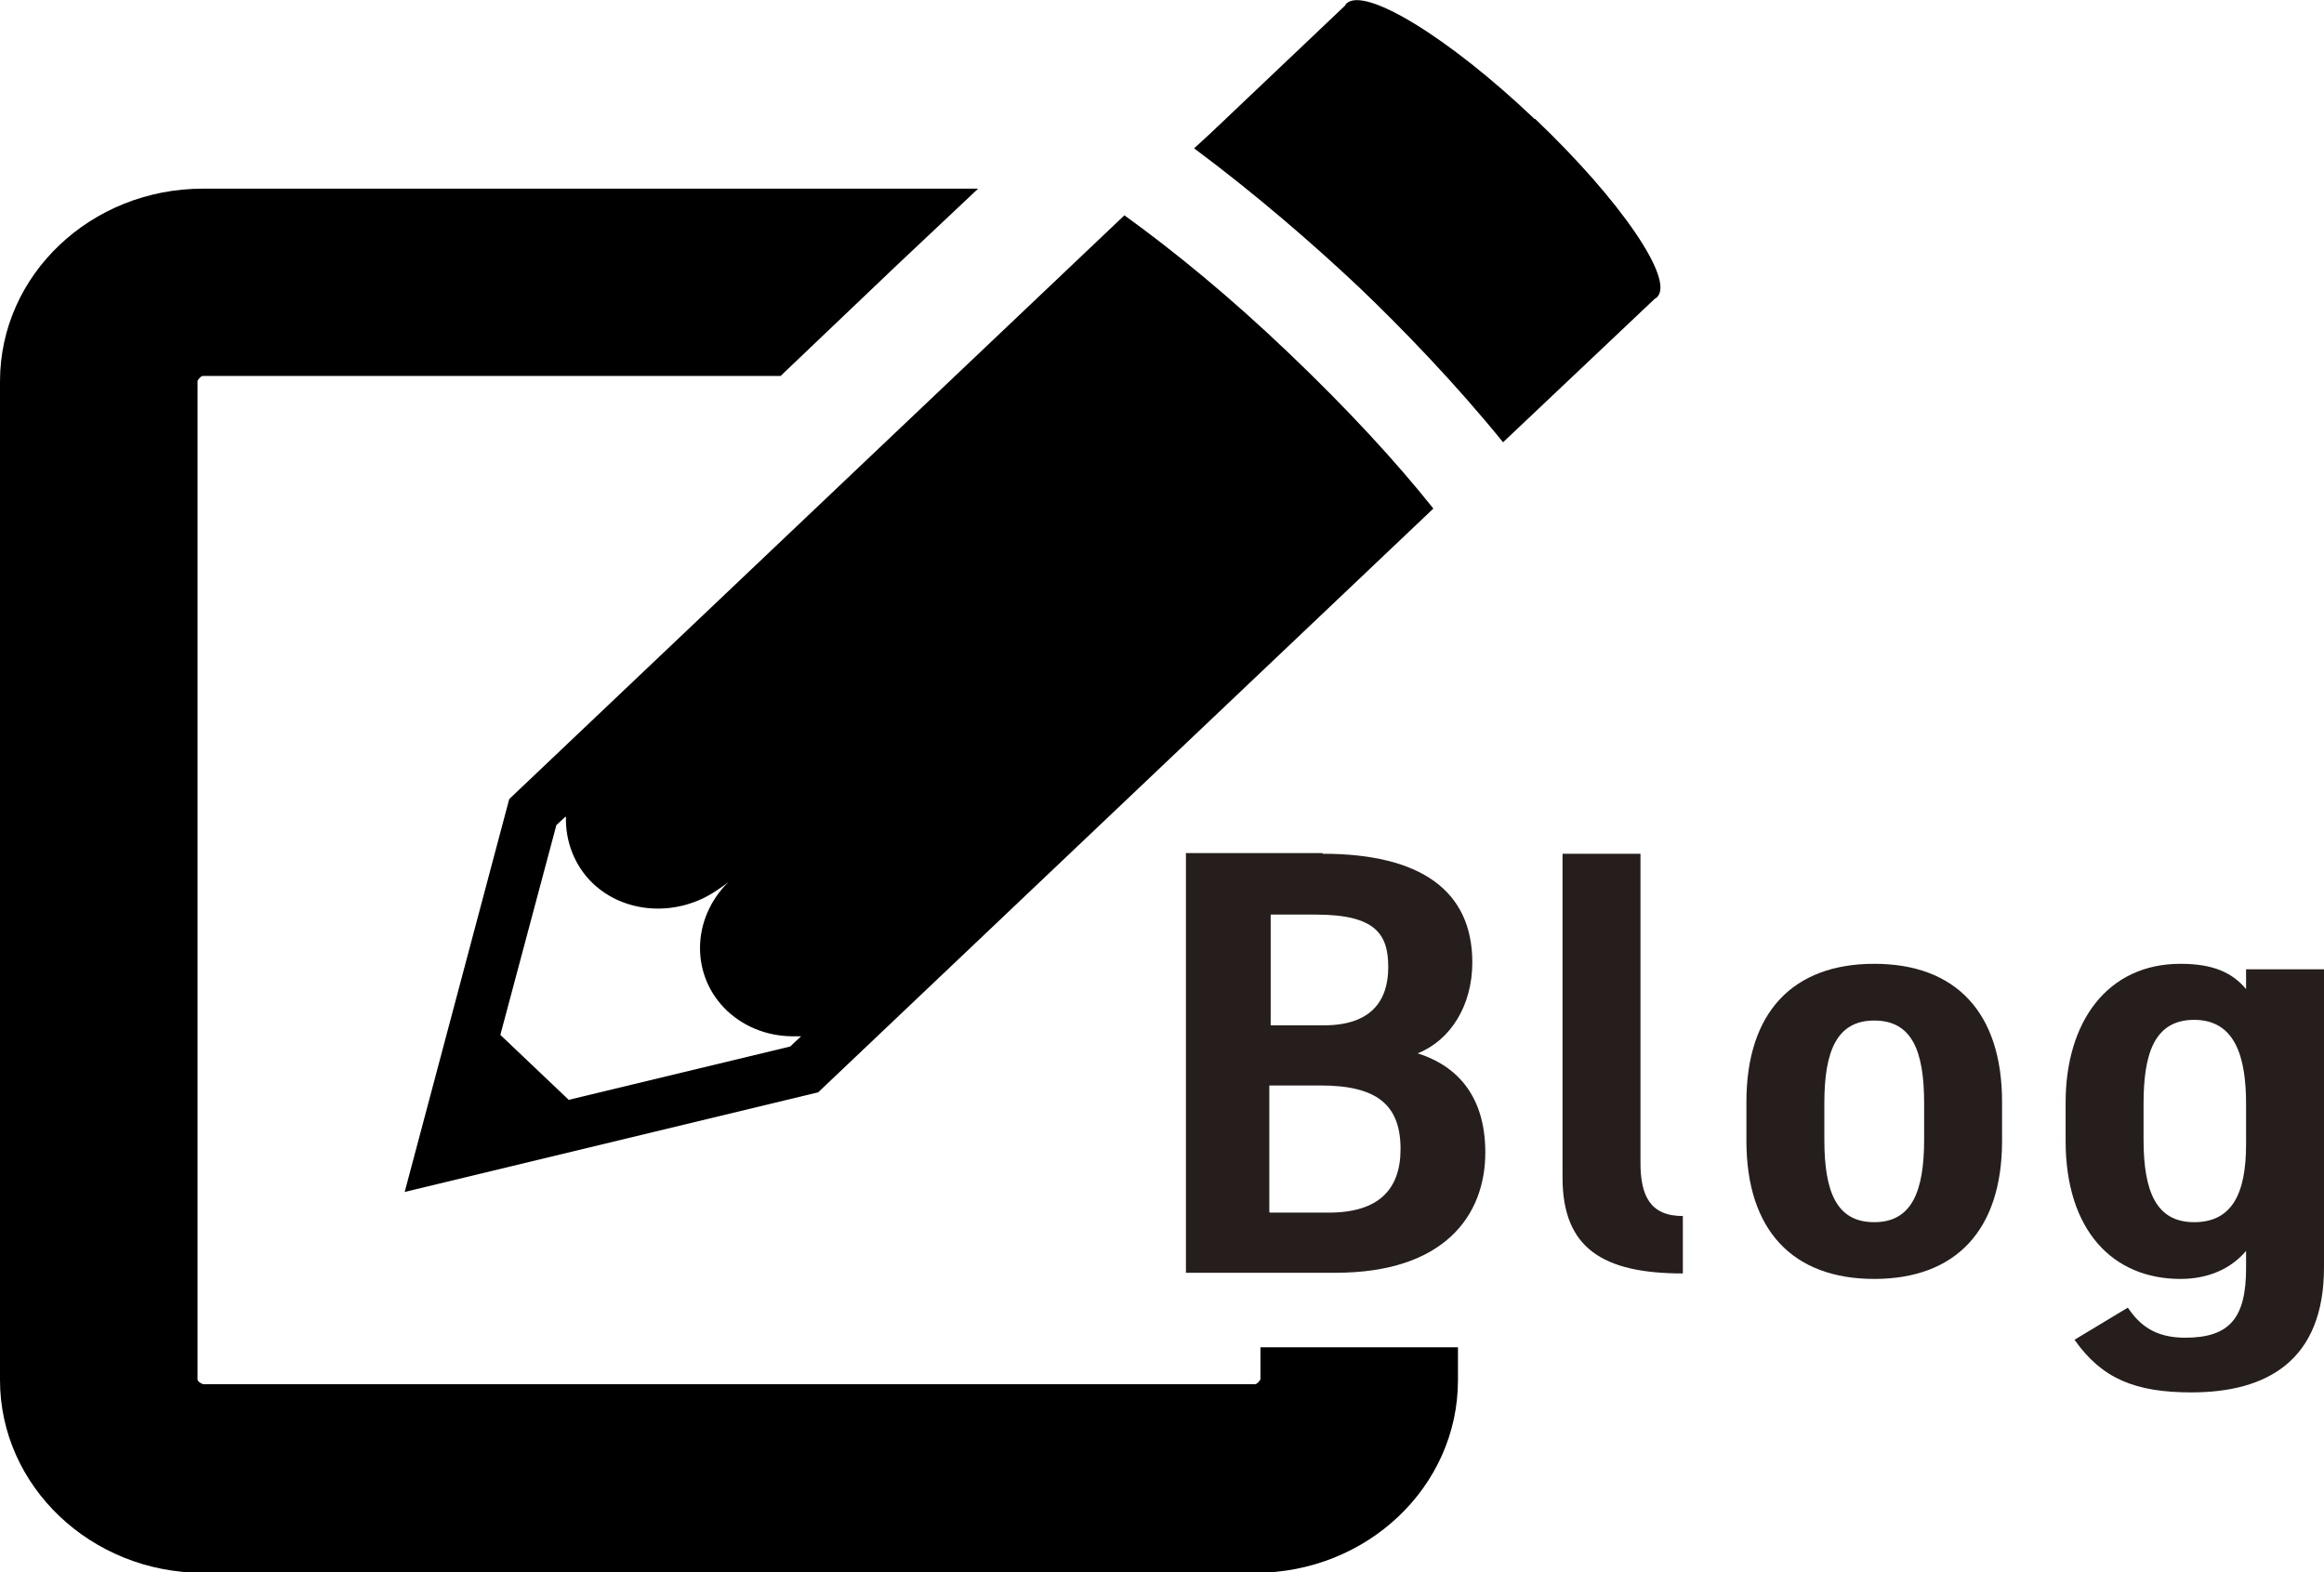
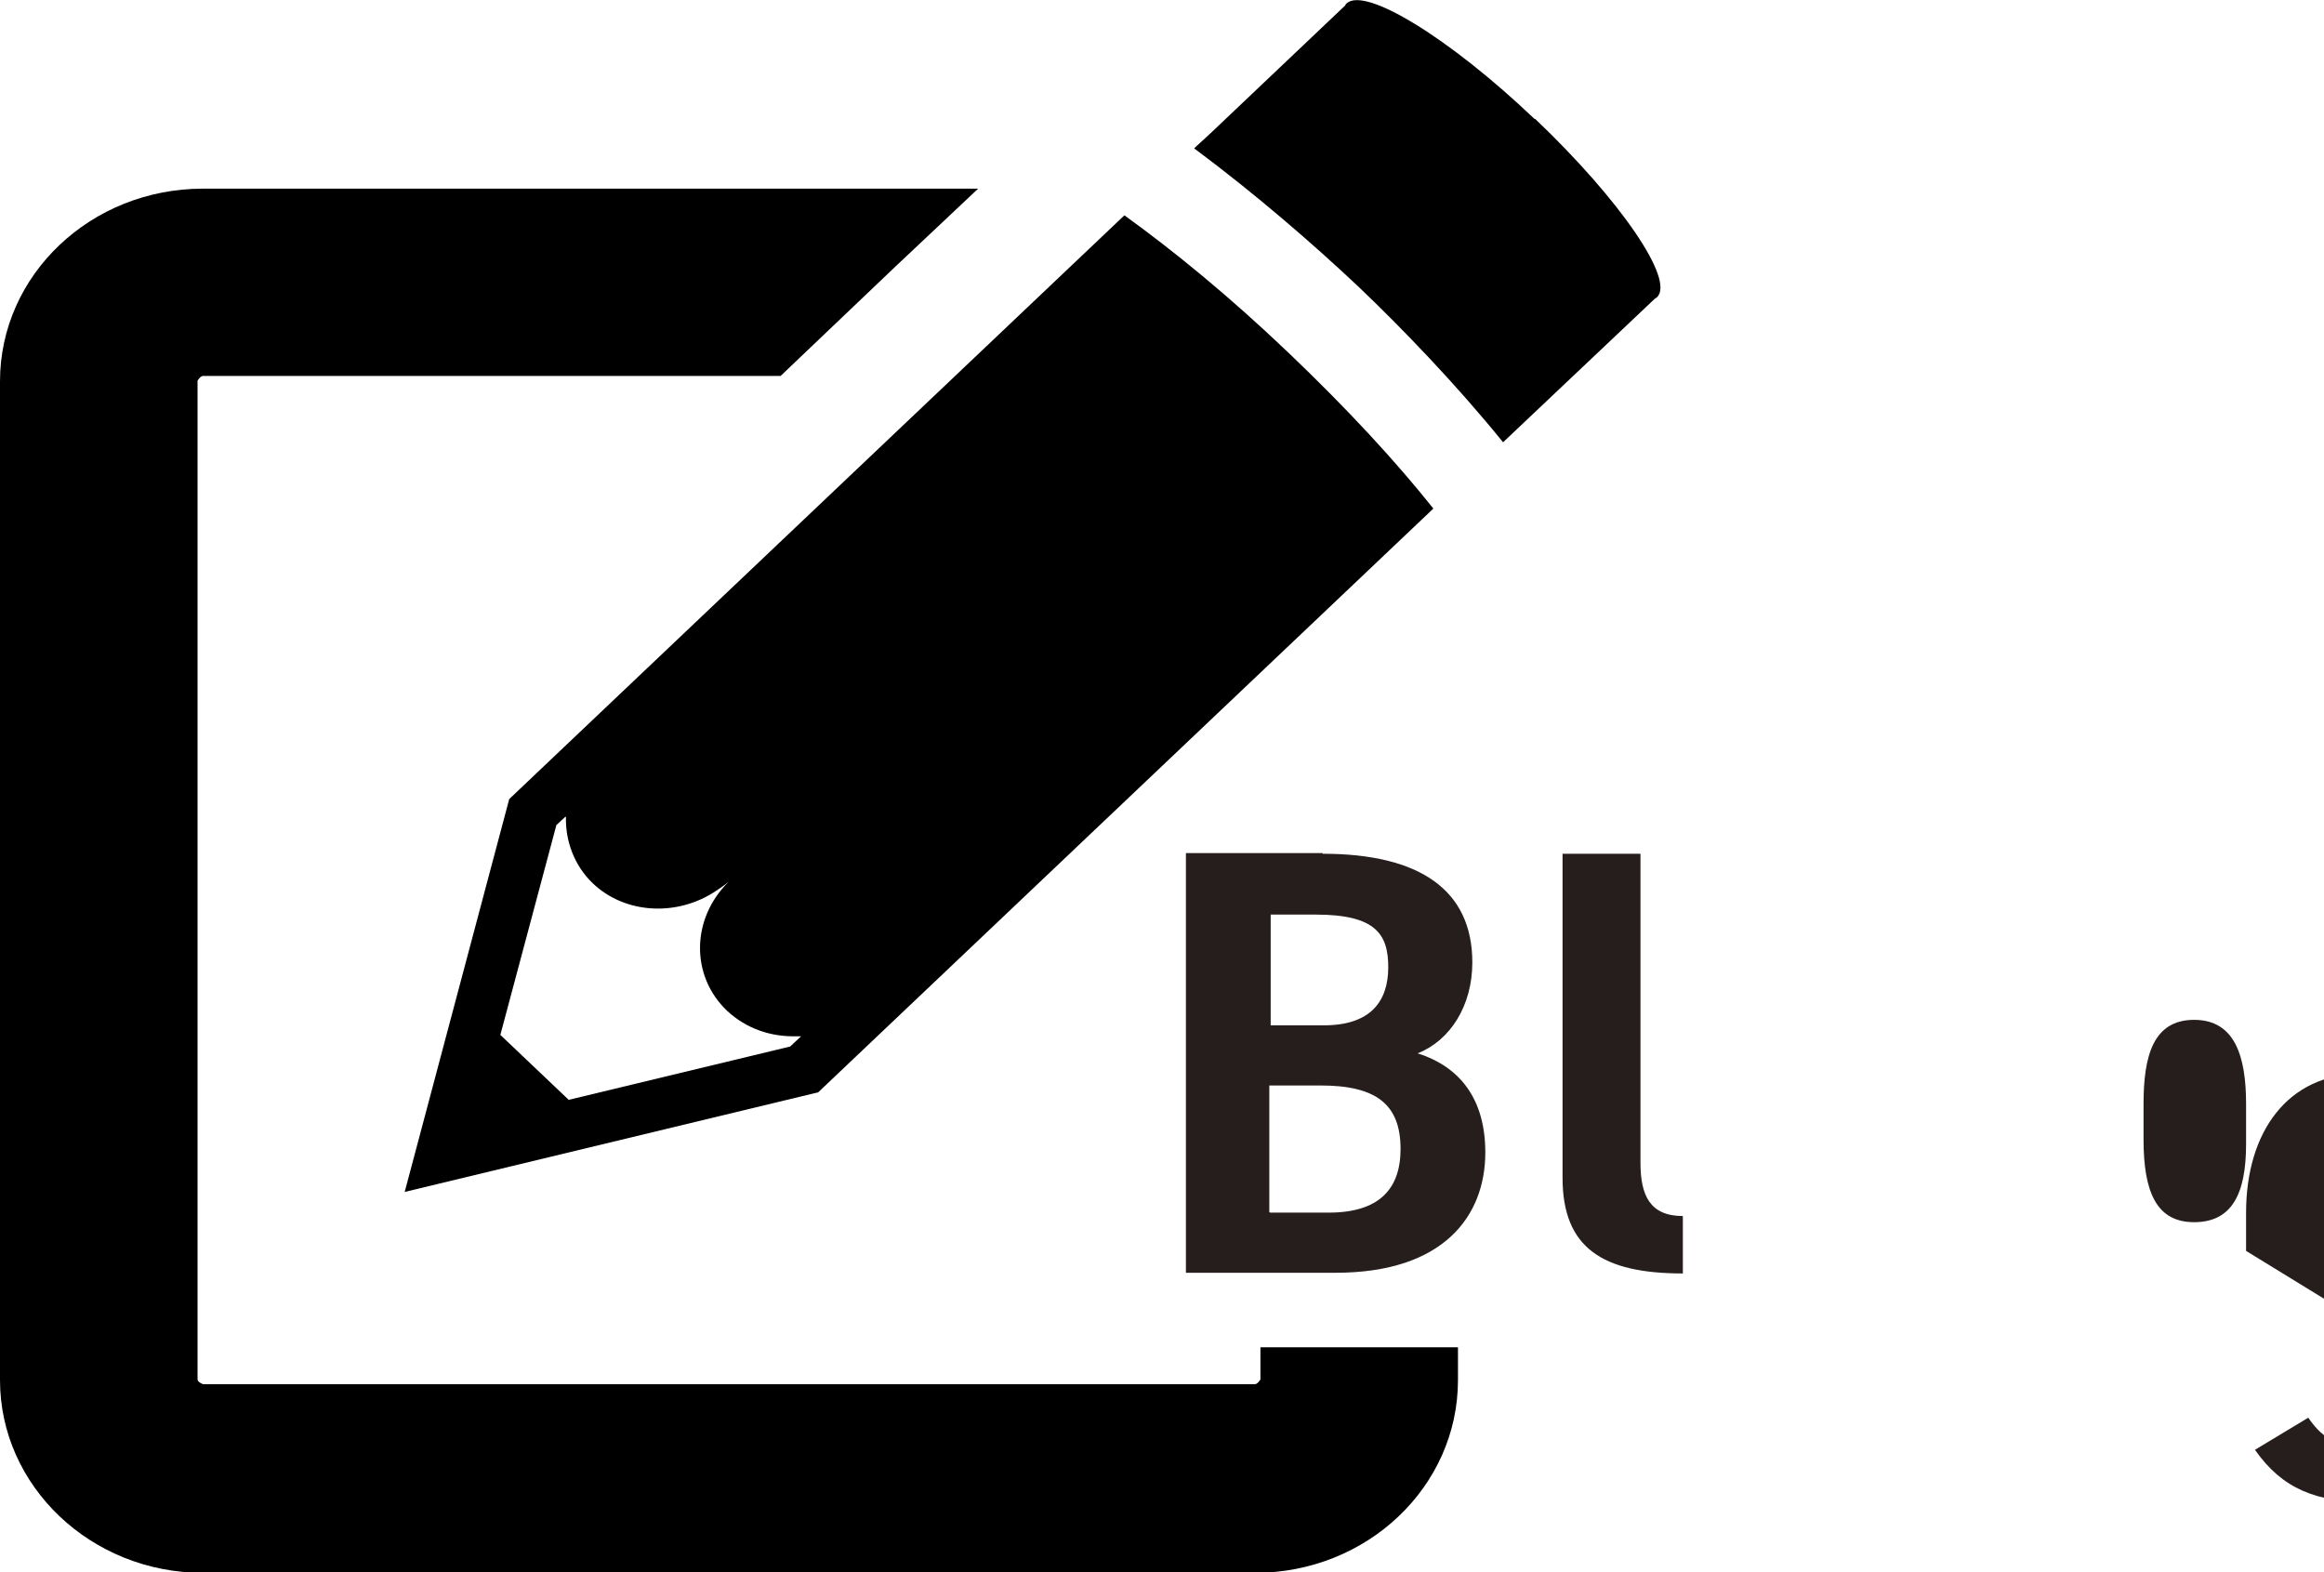
<svg xmlns="http://www.w3.org/2000/svg" id="Layer_2" data-name="Layer 2" viewBox="0 0 34 23">
  <defs>
    <style>
      .cls-1 {
        fill: #251e1c;
      }
    </style>
  </defs>
  <g id="_レイヤー_4" data-name="レイヤー 4">
    <g>
      <g>
        <path d="m21.33,19.71h-2.89v.47s-.04.07-.08.07H2.97s-.08-.03-.08-.07V5.57s.04-.07.08-.07h8.45l1.69-1.61,1.2-1.13h0,0s-11.34,0-11.34,0c-1.64,0-2.97,1.26-2.97,2.82v14.61c0,1.55,1.33,2.82,2.97,2.82h15.39c1.64,0,2.97-1.26,2.97-2.82v-.46s0,0,0,0Z" />
        <path d="m22.45,1.74c-1.25-1.19-2.48-1.94-2.75-1.69,0,0-.02.02-.02.03l-1.96,1.86-.25.23s0,0,0,0h0c.9.67,1.73,1.39,2.4,2.02.66.63,1.43,1.43,2.12,2.28l2.22-2.1s.02-.01.03-.02c.27-.25-.53-1.42-1.78-2.61Z" />
        <path d="m5.91,17.44l6.06-1.46,9-8.54c-.55-.69-1.25-1.45-2.12-2.28-.87-.83-1.68-1.49-2.4-2.01L7.45,11.69l-1.53,5.75Zm2.37-5.49c-.01.35.12.71.39.97.48.46,1.25.49,1.81.11.06-.04.12-.08.18-.13-.55.54-.56,1.38-.02,1.89.28.26.64.38,1.01.37.02,0,.04,0,.07,0l-.16.15-3.24.78-1-.95.82-3.07.13-.12Z" />
      </g>
      <g>
        <path class="cls-1" d="m19.35,12.49c1.42,0,2.19.53,2.19,1.59,0,.63-.32,1.14-.8,1.33.63.2.99.68.99,1.45,0,.93-.61,1.76-2.19,1.76h-2.19v-6.14h2Zm-.77,2.51h.79c.68,0,.94-.35.94-.85,0-.48-.18-.77-1.06-.77h-.66v1.62Zm0,2.74h.86c.73,0,1.05-.34,1.05-.93,0-.65-.35-.93-1.17-.93h-.75v1.85Z" />
        <path class="cls-1" d="m22.86,12.49h1.14v4.52c0,.48.14.78.62.78v.84c-1.17,0-1.76-.37-1.76-1.4v-4.74Z" />
-         <path class="cls-1" d="m27.42,14.1c1.19,0,1.87.71,1.87,2.02v.57c0,1.31-.68,2.02-1.87,2.02s-1.87-.71-1.87-2.02v-.57c0-1.31.68-2.02,1.87-2.02Zm0,.83c-.55,0-.73.45-.73,1.21v.53c0,.77.18,1.21.73,1.21s.73-.45.73-1.21v-.53c0-.77-.18-1.21-.73-1.21Z" />
-         <path class="cls-1" d="m32.86,18.3c-.22.26-.55.41-.96.41-.99,0-1.68-.71-1.68-2.02v-.56c0-1.18.61-2.03,1.68-2.03.48,0,.76.13.96.37v-.29h1.14v4.36c0,1.37-.84,1.83-1.94,1.83-.82,0-1.31-.2-1.71-.77l.78-.47c.17.25.39.44.84.44.66,0,.89-.3.89-1.02v-.24Zm-1.5-2.15v.52c0,.77.19,1.21.74,1.21s.76-.41.76-1.14v-.59c0-.69-.16-1.23-.76-1.23s-.74.53-.74,1.23Z" />
+         <path class="cls-1" d="m32.86,18.3v-.56c0-1.18.61-2.03,1.68-2.03.48,0,.76.13.96.37v-.29h1.14v4.36c0,1.37-.84,1.83-1.94,1.83-.82,0-1.31-.2-1.71-.77l.78-.47c.17.25.39.44.84.44.66,0,.89-.3.89-1.02v-.24Zm-1.5-2.15v.52c0,.77.19,1.21.74,1.21s.76-.41.76-1.14v-.59c0-.69-.16-1.23-.76-1.23s-.74.53-.74,1.23Z" />
      </g>
    </g>
  </g>
</svg>